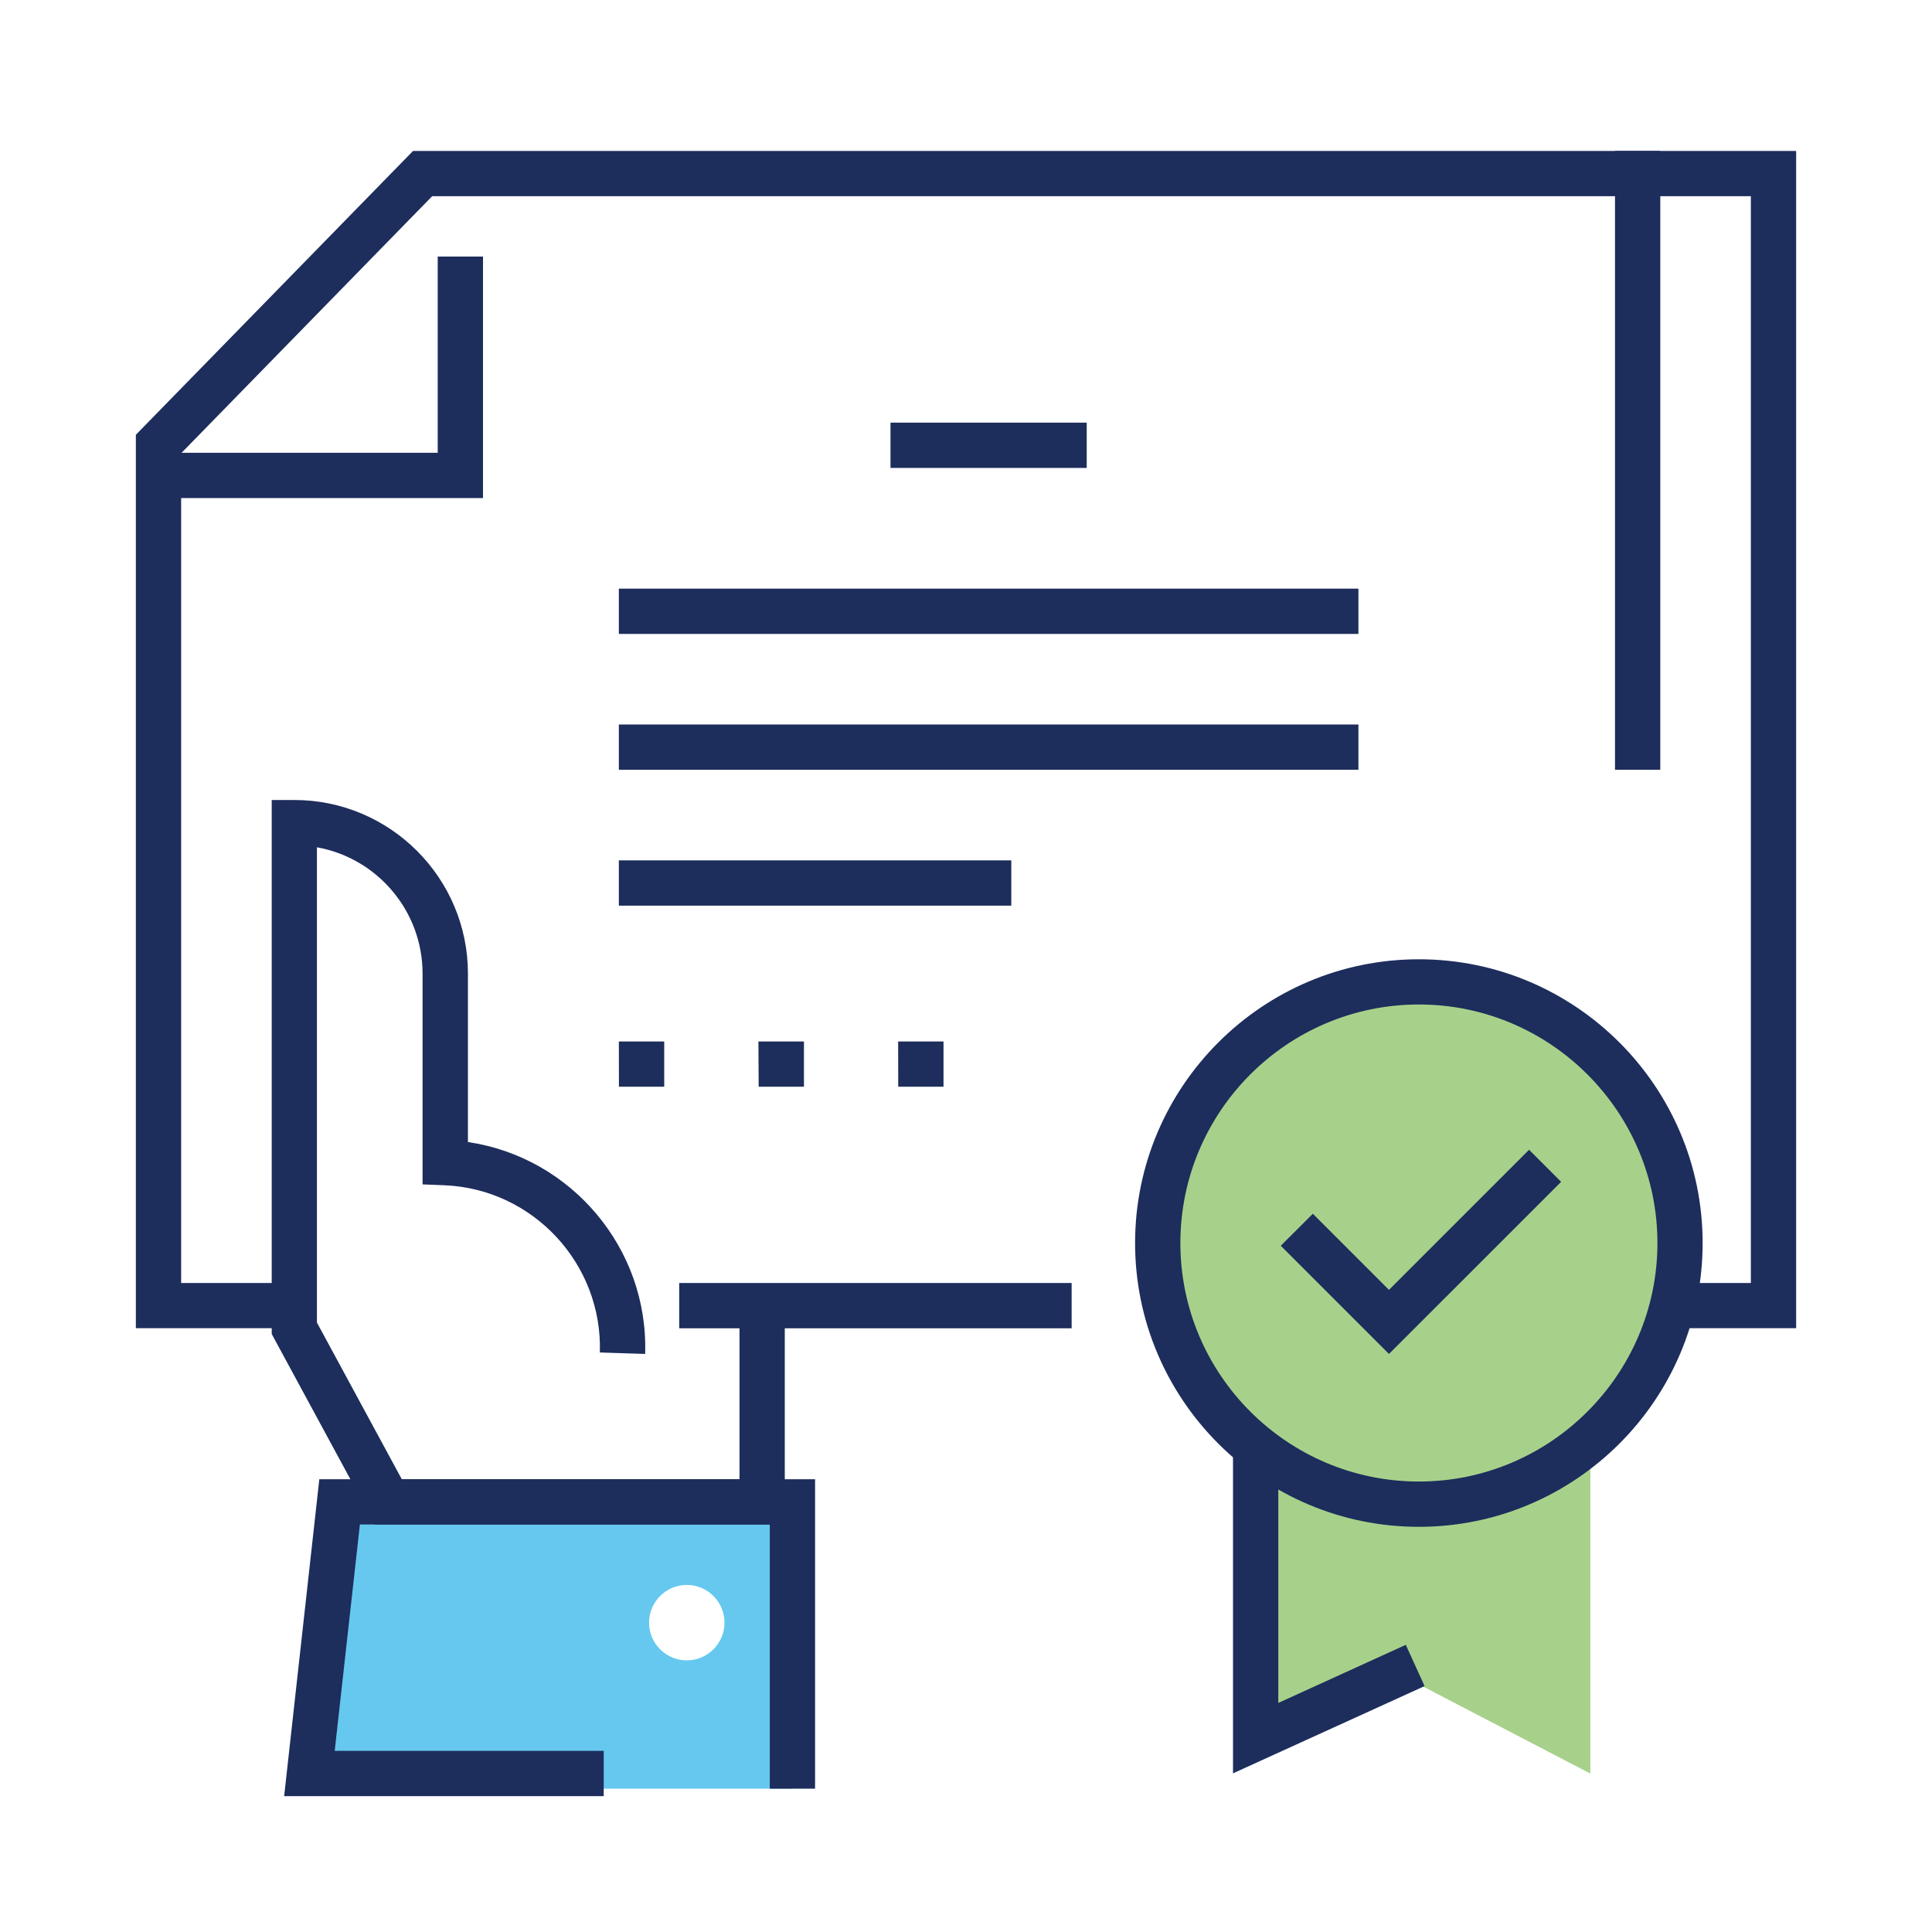
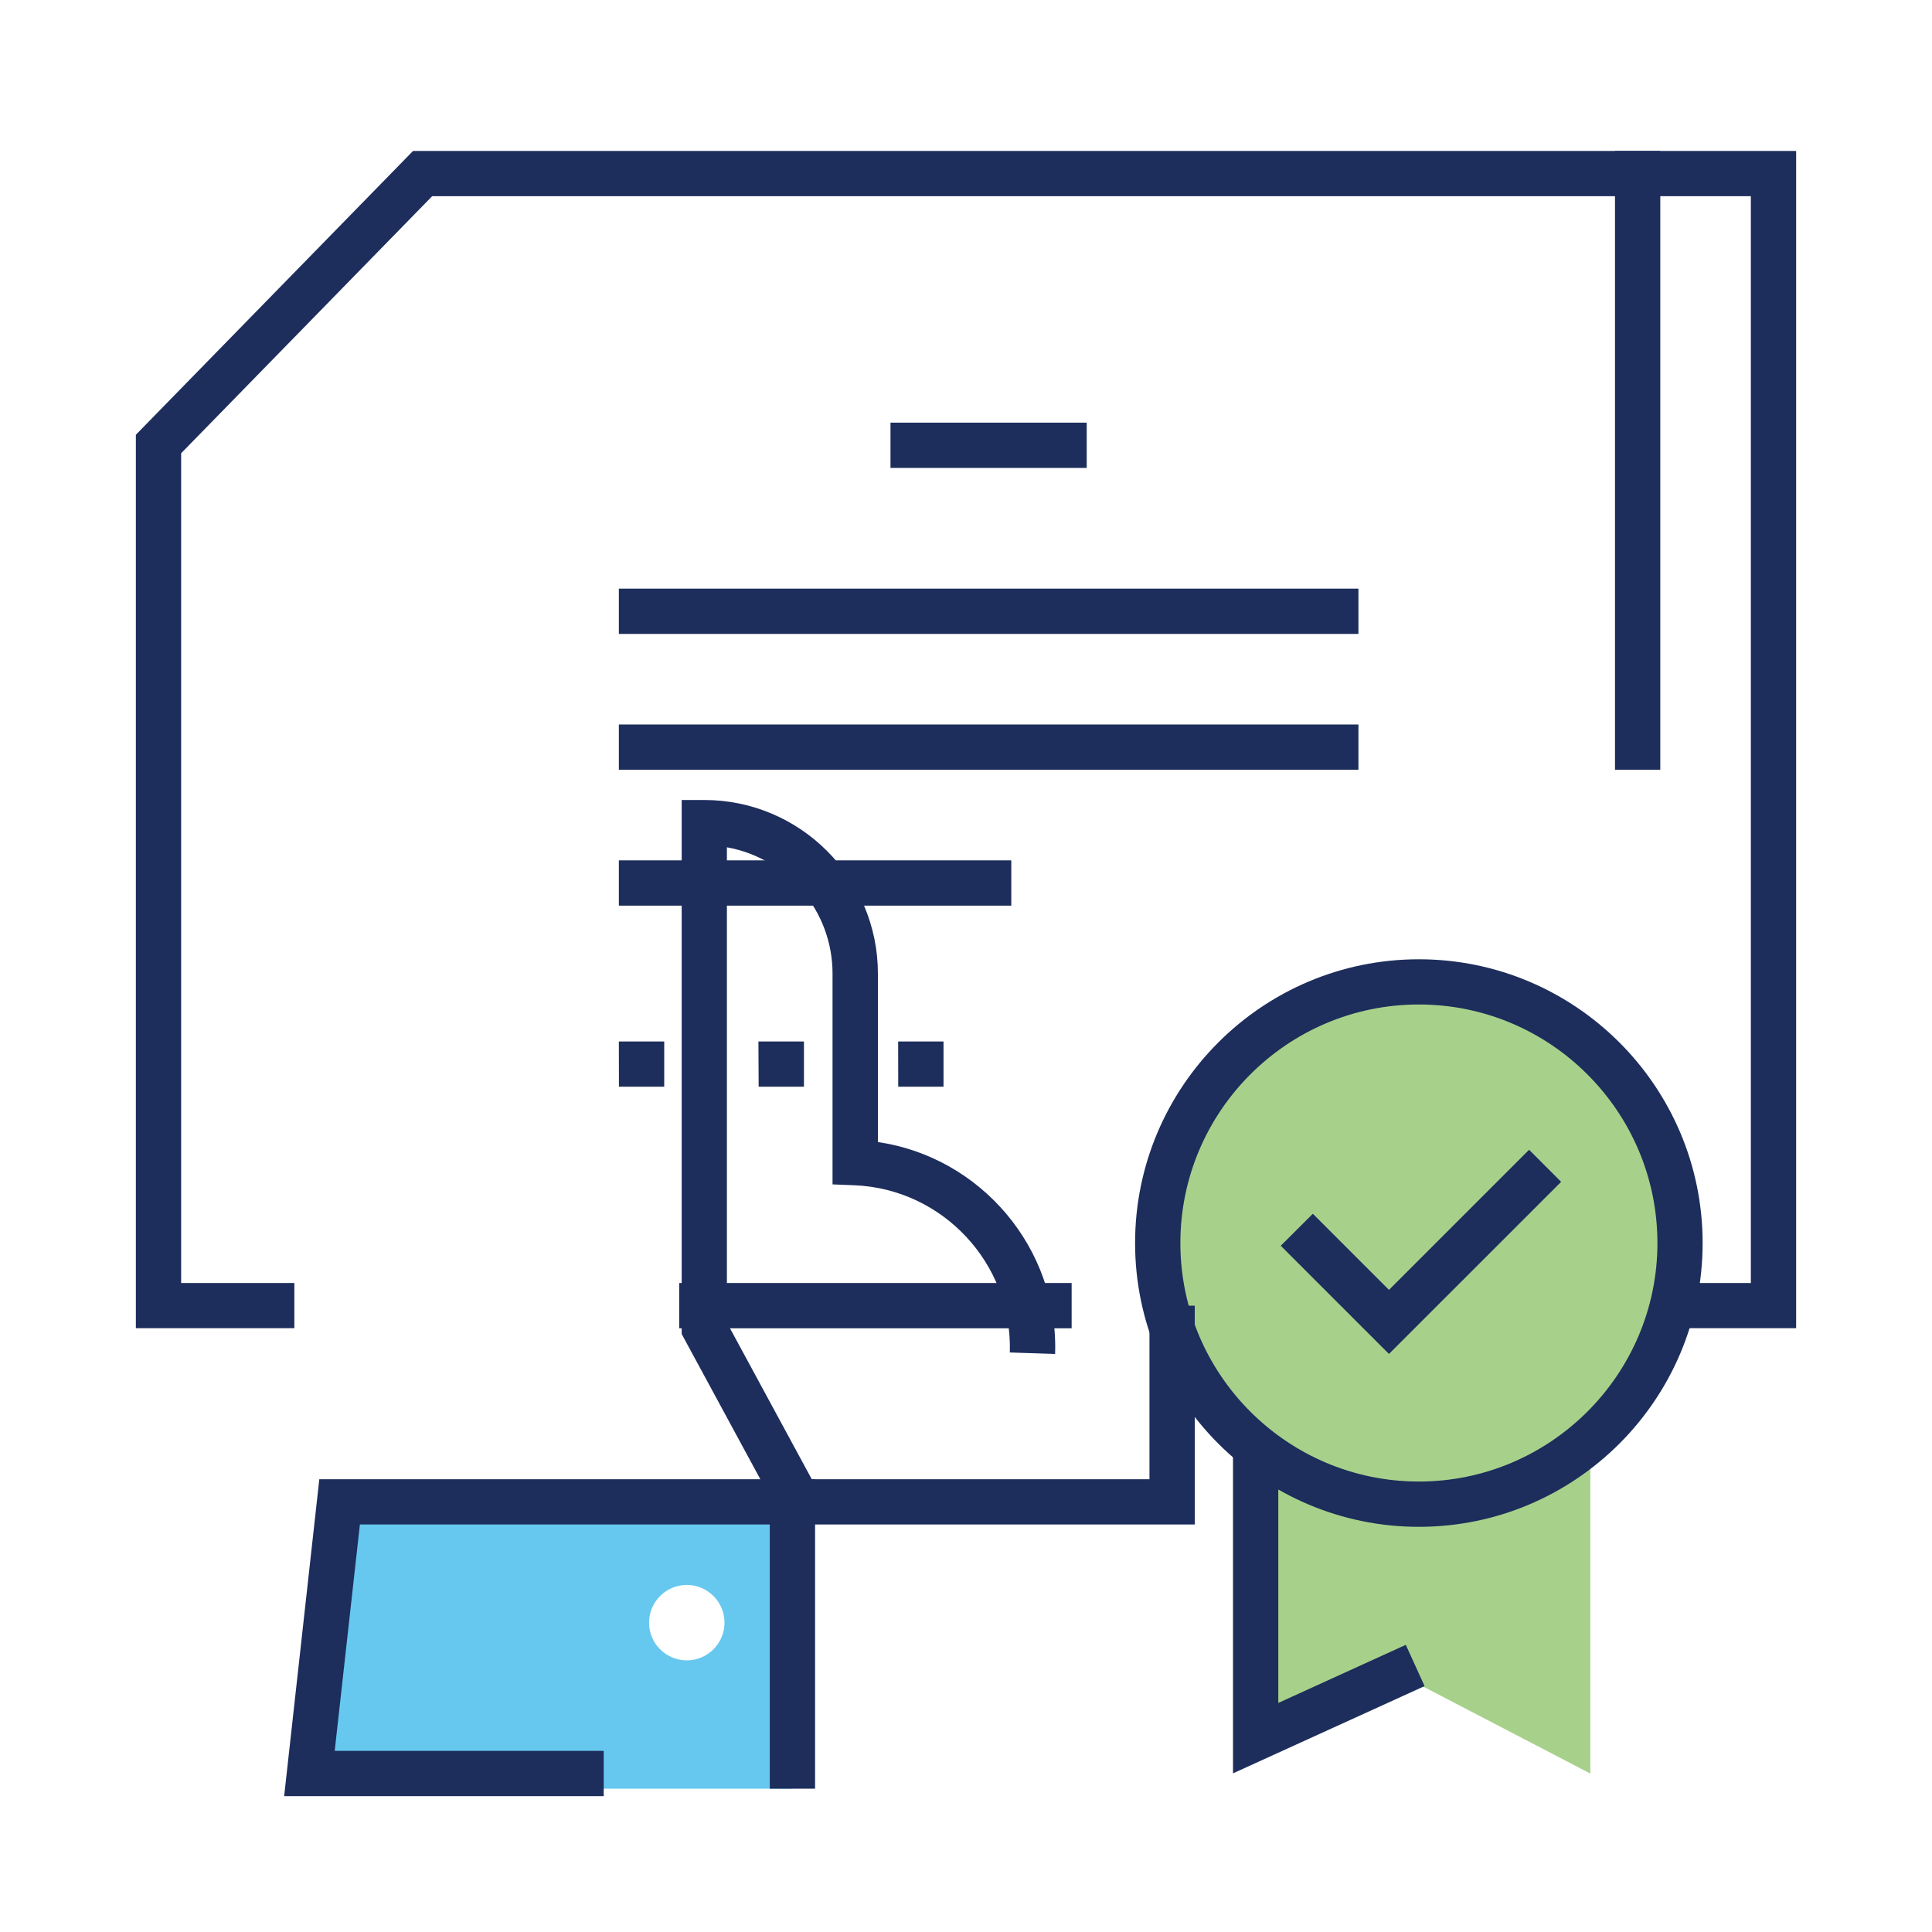
<svg xmlns="http://www.w3.org/2000/svg" id="a" viewBox="0 0 250 250">
  <path d="m102.54,194.34h-58.59l-3.91,37.11h62.5v-37.11Zm-13.67,20.51c-2.7,0-4.88-2.19-4.88-4.88s2.19-4.88,4.88-4.88,4.88,2.19,4.88,4.88-2.19,4.88-4.88,4.88Z" fill="#00a4e4" opacity=".6" />
  <path d="m217.4,160.85c0-18.66-15.13-33.79-33.79-33.79s-33.79,15.13-33.79,33.79c0,10.17,4.51,19.26,11.62,25.46v38.61l21.12-7.51,23.23,12.09v-43.19c7.11-6.2,11.62-15.29,11.62-25.46Z" fill="#6cb33f" opacity=".6" />
  <polygon points="232.42 171.87 216.41 171.87 216.41 166.02 226.56 166.02 226.56 25.39 55.92 25.39 23.44 58.65 23.44 166.02 38.09 166.02 38.09 171.87 17.58 171.87 17.58 56.26 53.45 19.53 232.42 19.53 232.42 171.87" fill="#1d2d5c" />
-   <polygon points="62.5 64.45 20.51 64.45 20.51 58.59 56.64 58.59 56.64 33.2 62.5 33.2 62.5 64.45" fill="#1d2d5c" />
-   <path d="m101.56,197.27h-53.05l-13.35-24.65v-69.1h2.93c12.38,0,22.46,10.08,22.46,22.46v21.8c13.3,1.95,23.38,13.7,22.93,27.42l-5.86-.19c.37-11.47-8.66-21.18-20.13-21.64l-2.81-.11v-27.28c0-8.15-5.91-14.96-13.67-16.34v61.5l10.98,20.27h43.7v-22.46h5.86v28.32Z" fill="#1d2d5c" />
+   <path d="m101.56,197.27l-13.35-24.65v-69.1h2.93c12.38,0,22.46,10.08,22.46,22.46v21.8c13.3,1.95,23.38,13.7,22.93,27.42l-5.86-.19c.37-11.47-8.66-21.18-20.13-21.64l-2.81-.11v-27.28c0-8.15-5.91-14.96-13.67-16.34v61.5l10.98,20.27h43.7v-22.46h5.86v28.32Z" fill="#1d2d5c" />
  <polygon points="78.12 232.42 36.77 232.42 41.32 191.41 105.47 191.41 105.47 231.45 99.61 231.45 99.61 197.27 46.57 197.27 43.31 226.56 78.12 226.56 78.12 232.42" fill="#1d2d5c" />
  <polygon points="159.55 229.47 159.55 187.25 165.41 187.25 165.41 220.36 181.91 212.84 184.34 218.18 159.55 229.47" fill="#1d2d5c" />
  <rect x="87.89" y="166.02" width="50.78" height="5.86" fill="#1d2d5c" />
  <rect x="208.98" y="19.53" width="5.86" height="80.08" fill="#1d2d5c" />
  <rect x="80.08" y="76.17" width="95.7" height="5.86" fill="#1d2d5c" />
  <rect x="80.08" y="93.75" width="95.7" height="5.86" fill="#1d2d5c" />
  <rect x="80.08" y="111.33" width="50.78" height="5.86" fill="#1d2d5c" />
  <rect x="115.23" y="54.69" width="25.39" height="5.86" fill="#1d2d5c" />
  <path d="m183.6,197.57c-20.25,0-36.72-16.47-36.72-36.72s16.47-36.72,36.72-36.72,36.72,16.47,36.72,36.72-16.47,36.72-36.72,36.72Zm0-67.59c-17.02,0-30.86,13.85-30.86,30.87s13.85,30.86,30.86,30.86,30.87-13.85,30.87-30.86-13.85-30.87-30.87-30.87Z" fill="#1d2d5c" />
  <polygon points="179.73 175.2 165.73 161.2 169.88 157.06 179.73 166.91 197.86 148.78 202.01 152.93 179.73 175.2" fill="#1d2d5c" />
  <rect width="250" height="250" fill="none" />
  <polygon points="85.95 140.62 80.09 140.62 80.08 134.77 85.95 134.77 85.95 140.62" fill="#1d2d5c" />
  <polygon points="104.03 140.62 98.17 140.62 98.14 134.77 104.03 134.77 104.03 140.62" fill="#1d2d5c" />
  <polygon points="122.09 140.62 116.23 140.62 116.22 134.77 122.09 134.77 122.09 140.62" fill="#1d2d5c" />
</svg>